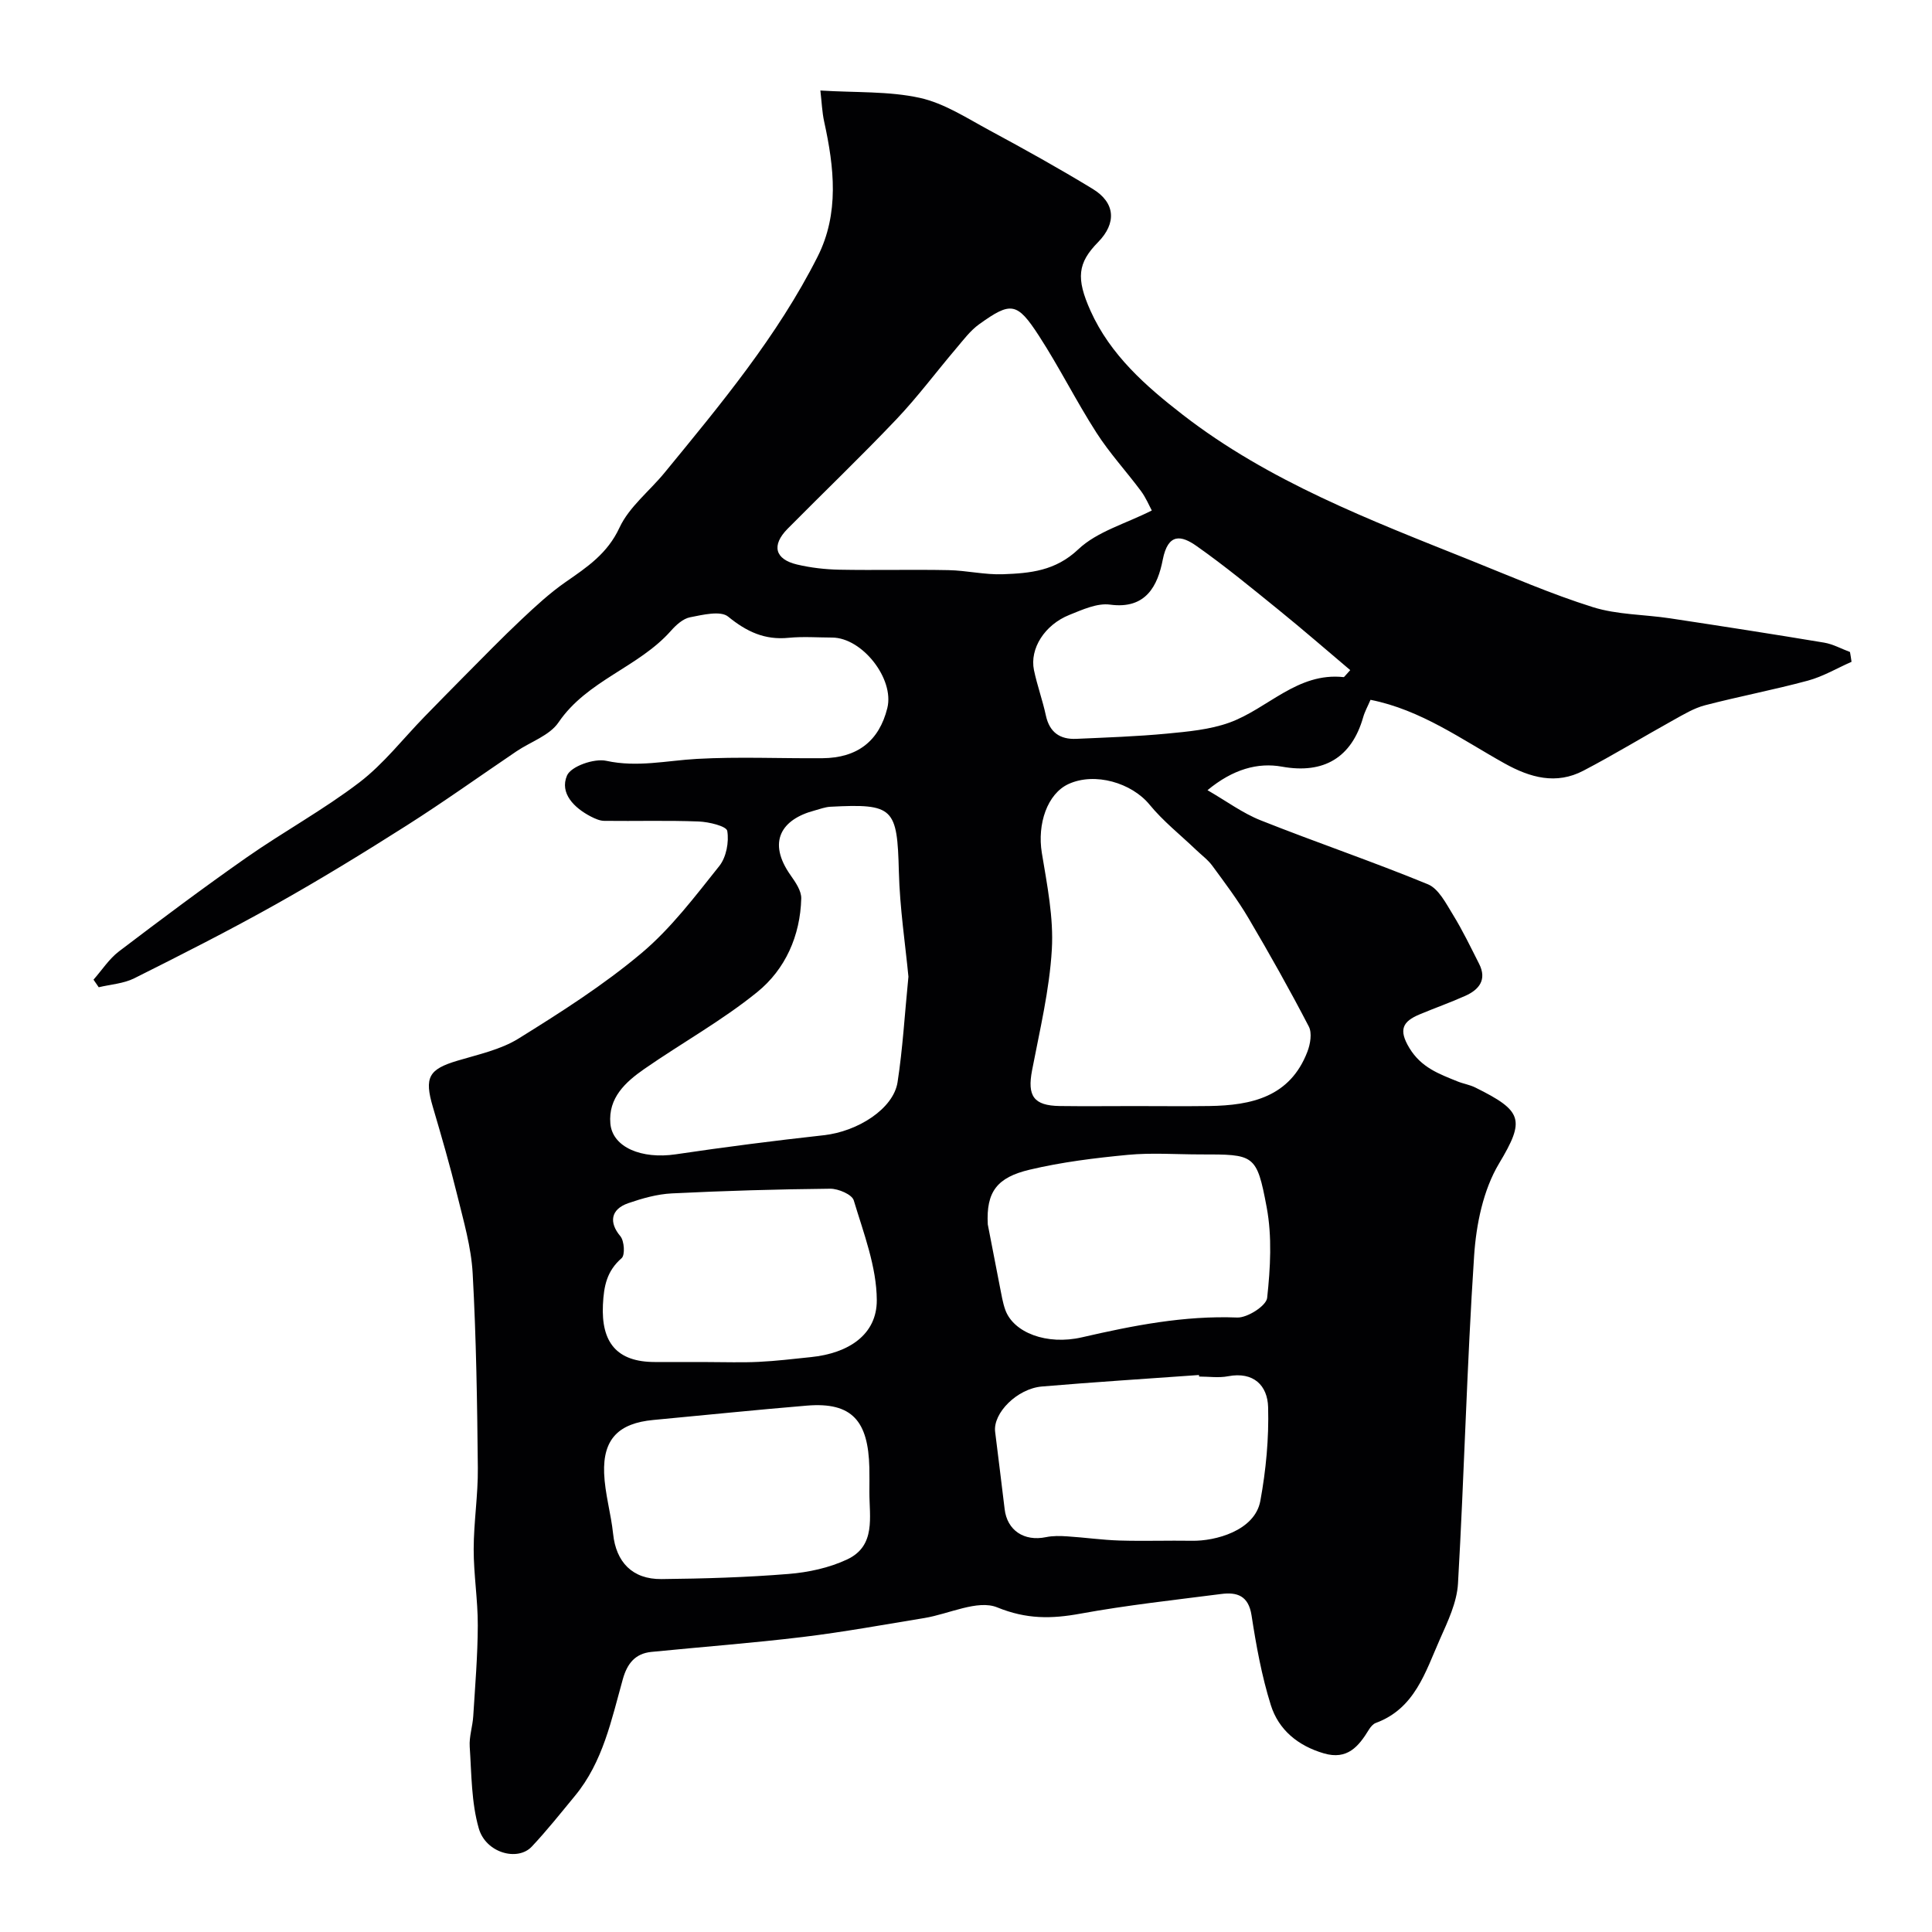
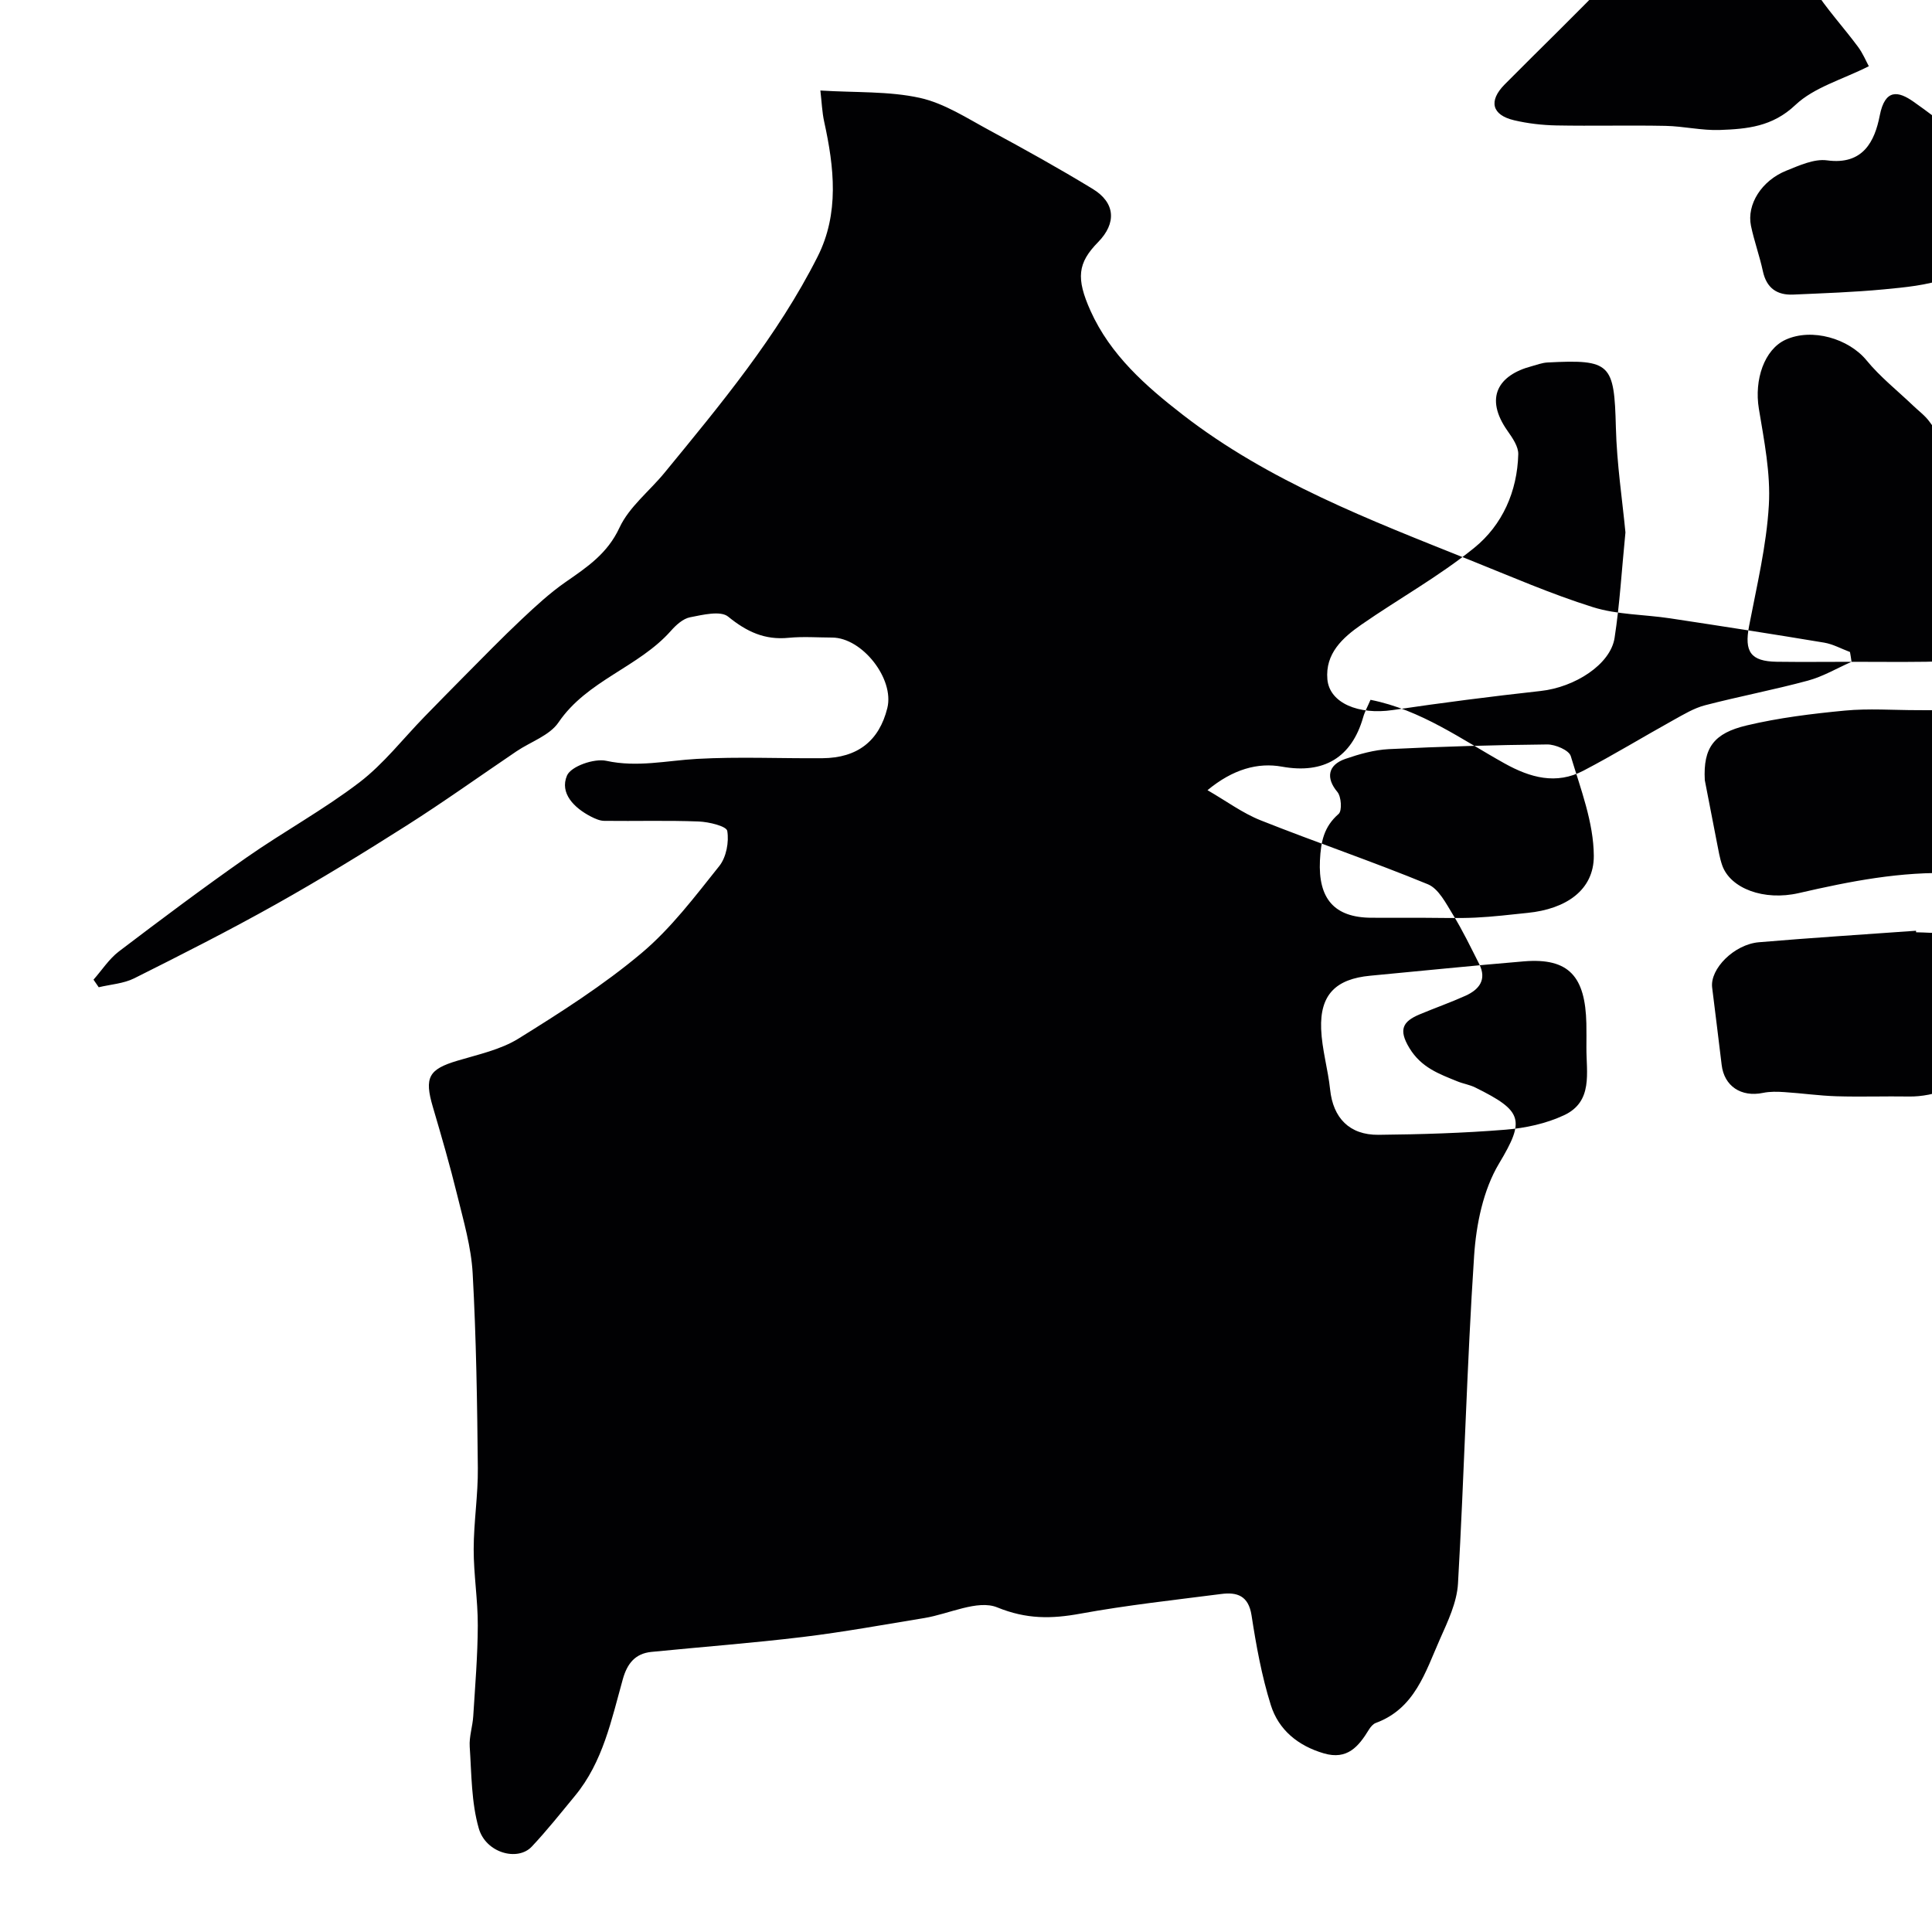
<svg xmlns="http://www.w3.org/2000/svg" enable-background="new 0 0 400 400" viewBox="0 0 400 400">
-   <path d="m383.34 137.02c-3 1.32-5.88 3.04-9.01 3.89-7.05 1.91-14.26 3.27-21.33 5.11-2.31.6-4.46 1.92-6.58 3.09-6.22 3.45-12.29 7.16-18.59 10.45-5.63 2.95-11 1.46-16.32-1.5-8.9-4.96-17.29-11.09-27.76-13.17-.56 1.31-1.19 2.43-1.53 3.64-2.37 8.27-8.1 11.77-16.79 10.2-5-.91-10.18.52-15.43 4.87 3.95 2.28 7.29 4.77 11.03 6.25 11.47 4.56 23.19 8.53 34.6 13.23 2.23.92 3.75 3.97 5.19 6.3 2.01 3.27 3.68 6.75 5.42 10.18 1.65 3.27 0 5.33-2.85 6.61-3.11 1.4-6.34 2.53-9.48 3.85-3.48 1.46-4.43 3.14-2.1 6.98 2.46 4.04 6.13 5.34 9.94 6.89 1.2.49 2.53.69 3.68 1.26 9.84 4.87 10.37 6.67 4.92 15.76-3.27 5.47-4.72 12.59-5.15 19.09-1.5 22.6-2.04 45.26-3.34 67.88-.23 3.9-2.11 7.82-3.74 11.5-3.02 6.8-5.18 14.36-13.28 17.34-.57.21-1.08.83-1.42 1.38-2.14 3.5-4.47 6.33-9.32 4.92-5.37-1.57-9.39-4.87-11-10.03-1.88-6.01-3.02-12.29-3.98-18.54-.63-4.09-3-4.86-6.29-4.43-9.73 1.25-19.5 2.31-29.14 4.07-6.01 1.1-11.17 1.17-17.23-1.3-4.05-1.65-9.98 1.37-15.09 2.21-8.38 1.37-16.73 2.9-25.15 3.92-10.42 1.26-20.91 2.05-31.36 3.09-3.38.34-5.01 2.44-5.91 5.64-2.36 8.43-4.11 17.14-9.91 24.16-2.93 3.55-5.79 7.16-8.94 10.51-2.92 3.11-9.5 1.33-10.97-3.76-1.55-5.38-1.5-11.25-1.88-16.92-.14-2.08.6-4.21.73-6.32.39-6.26.92-12.53.94-18.8.02-5.27-.86-10.54-.85-15.8.01-5.6.92-11.2.86-16.8-.13-13.44-.33-26.88-1.07-40.29-.3-5.45-1.89-10.86-3.2-16.21-1.5-6.12-3.26-12.18-5.04-18.23-1.81-6.14-.87-7.81 5.11-9.59 4.3-1.29 8.92-2.27 12.65-4.59 8.77-5.45 17.56-11.05 25.43-17.67 6.12-5.14 11.08-11.74 16.12-18.05 1.44-1.81 2.03-4.96 1.64-7.26-.17-.99-3.82-1.87-5.92-1.95-6.51-.25-13.03-.05-19.55-.13-.92-.01-1.89-.45-2.74-.88-3.5-1.8-6.53-4.85-4.97-8.5.82-1.92 5.64-3.6 8.14-3.05 6.43 1.4 12.51-.05 18.76-.4 8.64-.48 17.32-.07 25.99-.14 7.27-.06 11.74-3.58 13.43-10.38 1.5-6.04-5.19-14.58-11.43-14.6-3-.01-6.02-.24-8.99.05-4.95.5-8.7-1.26-12.53-4.38-1.58-1.29-5.27-.38-7.88.13-1.46.28-2.9 1.59-3.96 2.79-6.71 7.59-17.35 10.25-23.29 18.98-1.85 2.72-5.77 4-8.71 5.99-7.57 5.12-15 10.44-22.71 15.34-8.89 5.65-17.88 11.16-27.06 16.31-9.63 5.4-19.49 10.4-29.36 15.34-2.21 1.1-4.89 1.26-7.35 1.85-.36-.52-.72-1.04-1.08-1.57 1.74-1.97 3.21-4.28 5.25-5.84 8.71-6.62 17.47-13.18 26.43-19.45 7.67-5.36 15.96-9.89 23.38-15.56 5.03-3.85 9.02-9.04 13.49-13.62 2.74-2.81 5.48-5.61 8.24-8.39 3.91-3.93 7.77-7.91 11.81-11.71 2.91-2.74 5.88-5.49 9.15-7.76 4.45-3.09 8.65-5.87 11.15-11.26 2-4.3 6.21-7.56 9.33-11.37 11.61-14.16 23.37-28.27 31.68-44.72 4.52-8.94 3.45-18.48 1.37-27.94-.44-2-.51-4.08-.79-6.47 7.36.46 14.17.11 20.58 1.52 5.09 1.12 9.8 4.23 14.52 6.77 7.18 3.87 14.32 7.84 21.28 12.08 4.72 2.87 4.96 7.11 1.11 11.03-4.22 4.3-4.59 7.46-1.56 14.21 4.11 9.15 11.47 15.61 19.07 21.5 17.86 13.84 38.82 21.83 59.55 30.13 8.41 3.37 16.75 7.01 25.38 9.72 5.07 1.59 10.66 1.51 16 2.32 10.64 1.61 21.28 3.26 31.89 5.03 1.84.31 3.57 1.28 5.35 1.94.13.67.22 1.35.32 2.03zm-148.45 91.98c5.16 0 10.32.06 15.48-.01 8.75-.13 16.72-1.89 20.31-11.24.61-1.58 1-3.88.29-5.23-3.94-7.59-8.14-15.06-12.48-22.42-2.23-3.78-4.89-7.31-7.49-10.85-.92-1.26-2.25-2.22-3.39-3.32-3.23-3.09-6.79-5.9-9.6-9.33-3.7-4.52-11.32-6.78-16.78-4.28-4.4 2.02-6.51 8.27-5.53 14.26 1.09 6.62 2.46 13.4 2.07 20.01-.49 8.39-2.5 16.7-4.09 25-1.02 5.32.31 7.32 5.73 7.4 5.16.07 10.32.01 15.48.01zm3.58-123.31c-.54-.98-1.22-2.66-2.27-4.06-3.02-4.06-6.49-7.82-9.21-12.07-4.19-6.53-7.66-13.51-11.88-20.02-4.54-7-5.8-7.13-12.37-2.42-1.83 1.31-3.26 3.23-4.74 4.98-4.15 4.88-7.98 10.04-12.38 14.68-7.34 7.73-15.05 15.11-22.55 22.69-3.38 3.42-2.66 6.32 1.96 7.41 2.84.67 5.82 1.01 8.74 1.07 7.53.14 15.06-.06 22.59.09 3.77.07 7.54.99 11.29.85 5.6-.21 10.85-.66 15.61-5.17 3.89-3.68 9.75-5.27 15.21-8.03zm-50.39 96.52c-.64-6.7-1.79-14.21-1.98-21.75-.34-13.19-1.04-14.12-14.19-13.43-1.1.06-2.19.49-3.27.78-6.81 1.8-9.88 6.46-4.93 13.44 1 1.42 2.22 3.19 2.18 4.77-.2 7.72-3.3 14.67-9.11 19.38-7.3 5.92-15.64 10.54-23.39 15.92-3.88 2.7-7.49 5.97-7.02 11.31.44 4.92 6.48 7.4 13.52 6.36 10.18-1.51 20.4-2.82 30.64-3.95 7.05-.77 14.44-5.47 15.3-10.98 1.07-6.94 1.47-14 2.25-21.85zm16.43 51.29c.84 4.31 1.66 8.63 2.51 12.93.32 1.59.57 3.23 1.11 4.75 1.7 4.74 8.6 7.37 15.86 5.7 10.6-2.44 21.16-4.53 32.16-4.1 2.11.08 6.02-2.43 6.2-4.06.67-6.2 1.04-12.7-.1-18.78-2.07-11.03-2.56-10.93-13.75-10.93-5 0-10.04-.38-14.99.09-6.81.65-13.67 1.49-20.32 3.07-6.76 1.6-9.04 4.56-8.68 11.33zm-57.94 28.5c3.5 0 7 .13 10.49-.04 3.6-.17 7.2-.61 10.79-.98 7.88-.79 13.71-4.68 13.68-11.8-.03-6.91-2.73-13.88-4.77-20.66-.37-1.22-3.19-2.42-4.87-2.41-10.93.11-21.87.43-32.79.97-3.03.15-6.11 1.02-9.01 2.02-3.7 1.28-4.02 4.03-1.66 6.83.83.98 1.01 3.92.27 4.56-3.06 2.67-3.68 5.73-3.87 9.63-.38 7.84 2.89 11.86 10.73 11.87 3.68.01 7.35.01 11.01.01zm33.43 26.86c0-1.66.03-3.32-.01-4.99-.23-9.61-3.52-13.64-12.95-12.85-10.6.88-21.19 1.98-31.78 2.97-7.16.67-10.45 3.94-10.18 11.04.16 4.2 1.42 8.34 1.86 12.55.61 5.82 3.97 9.41 10.01 9.35 8.77-.09 17.56-.35 26.3-1.06 4.12-.33 8.42-1.26 12.13-3 6.04-2.83 4.59-8.81 4.62-14.01zm68.26-23.86c-.01-.11-.02-.21-.02-.32-10.84.78-21.69 1.46-32.52 2.38-5.14.44-10.15 5.51-9.69 9.36.64 5.34 1.35 10.68 1.97 16.02.51 4.4 4.02 6.75 8.56 5.81 1.44-.3 2.97-.26 4.45-.16 3.6.23 7.18.75 10.78.86 5.02.15 10.04-.03 15.06.05 4.71.08 12.95-2.05 14.09-8.26 1.17-6.37 1.79-12.95 1.61-19.41-.12-4.44-2.98-7.41-8.3-6.39-1.94.37-4 .06-5.99.06zm31.29-146.26c-4.96-4.19-9.81-8.41-14.81-12.46-5.58-4.52-11.13-9.1-17-13.23-3.12-2.2-5.91-2.79-7.01 2.86-1.03 5.29-3.43 10.29-10.91 9.27-2.67-.36-5.73 1.05-8.42 2.13-5.14 2.06-8.24 7.01-7.33 11.42.66 3.17 1.79 6.25 2.47 9.42.76 3.49 2.93 4.97 6.29 4.82 6.26-.28 12.53-.49 18.76-1.08 4.36-.42 8.88-.82 12.94-2.28 7.97-2.88 14.08-10.46 23.66-9.42.11.01.24-.23 1.36-1.45z" fill="#010103" />
+   <path d="m383.34 137.02c-3 1.32-5.88 3.04-9.01 3.89-7.05 1.91-14.26 3.27-21.33 5.11-2.31.6-4.46 1.92-6.58 3.09-6.22 3.45-12.29 7.16-18.59 10.45-5.63 2.95-11 1.46-16.32-1.5-8.9-4.96-17.29-11.09-27.76-13.17-.56 1.31-1.19 2.43-1.53 3.64-2.37 8.27-8.1 11.77-16.79 10.2-5-.91-10.18.52-15.43 4.87 3.95 2.28 7.29 4.77 11.03 6.25 11.47 4.56 23.19 8.53 34.6 13.23 2.23.92 3.75 3.97 5.19 6.3 2.01 3.27 3.68 6.75 5.42 10.18 1.65 3.27 0 5.33-2.85 6.61-3.11 1.4-6.34 2.53-9.48 3.85-3.48 1.46-4.43 3.14-2.1 6.98 2.46 4.04 6.13 5.34 9.94 6.89 1.2.49 2.53.69 3.68 1.26 9.84 4.87 10.37 6.67 4.92 15.76-3.27 5.47-4.72 12.59-5.15 19.09-1.5 22.6-2.04 45.26-3.34 67.88-.23 3.9-2.11 7.82-3.74 11.5-3.02 6.8-5.18 14.36-13.28 17.34-.57.21-1.08.83-1.42 1.38-2.14 3.5-4.47 6.33-9.32 4.92-5.37-1.57-9.39-4.87-11-10.03-1.88-6.01-3.02-12.29-3.98-18.54-.63-4.09-3-4.86-6.29-4.43-9.73 1.25-19.5 2.31-29.14 4.07-6.01 1.1-11.17 1.17-17.23-1.3-4.05-1.65-9.98 1.37-15.09 2.21-8.38 1.37-16.73 2.9-25.15 3.92-10.42 1.26-20.91 2.05-31.36 3.09-3.38.34-5.01 2.44-5.91 5.64-2.36 8.43-4.11 17.14-9.91 24.16-2.93 3.55-5.79 7.16-8.94 10.51-2.92 3.11-9.5 1.33-10.97-3.76-1.55-5.38-1.5-11.25-1.88-16.92-.14-2.08.6-4.21.73-6.32.39-6.26.92-12.53.94-18.8.02-5.27-.86-10.54-.85-15.8.01-5.6.92-11.2.86-16.8-.13-13.44-.33-26.88-1.07-40.29-.3-5.45-1.89-10.86-3.2-16.21-1.5-6.12-3.26-12.18-5.04-18.23-1.81-6.14-.87-7.81 5.11-9.59 4.3-1.29 8.92-2.27 12.65-4.59 8.77-5.45 17.56-11.05 25.43-17.67 6.12-5.14 11.08-11.74 16.12-18.05 1.44-1.81 2.03-4.96 1.64-7.26-.17-.99-3.82-1.87-5.92-1.95-6.51-.25-13.03-.05-19.55-.13-.92-.01-1.89-.45-2.74-.88-3.5-1.8-6.53-4.85-4.97-8.5.82-1.92 5.64-3.6 8.14-3.05 6.43 1.4 12.51-.05 18.76-.4 8.64-.48 17.32-.07 25.99-.14 7.27-.06 11.74-3.58 13.43-10.38 1.5-6.04-5.19-14.58-11.43-14.6-3-.01-6.02-.24-8.99.05-4.95.5-8.7-1.26-12.53-4.38-1.58-1.29-5.27-.38-7.88.13-1.46.28-2.9 1.59-3.96 2.79-6.71 7.59-17.35 10.25-23.29 18.98-1.85 2.72-5.77 4-8.71 5.99-7.57 5.12-15 10.44-22.71 15.34-8.89 5.65-17.88 11.16-27.06 16.31-9.63 5.4-19.49 10.4-29.36 15.34-2.21 1.1-4.89 1.26-7.35 1.85-.36-.52-.72-1.04-1.08-1.57 1.74-1.97 3.21-4.28 5.25-5.84 8.71-6.62 17.47-13.18 26.43-19.45 7.67-5.36 15.96-9.89 23.38-15.56 5.03-3.85 9.02-9.04 13.49-13.62 2.74-2.81 5.48-5.61 8.24-8.39 3.91-3.93 7.77-7.91 11.81-11.71 2.91-2.74 5.88-5.49 9.15-7.76 4.45-3.09 8.65-5.87 11.15-11.26 2-4.3 6.21-7.56 9.33-11.37 11.61-14.16 23.37-28.27 31.68-44.72 4.52-8.94 3.45-18.48 1.37-27.94-.44-2-.51-4.08-.79-6.47 7.36.46 14.17.11 20.58 1.52 5.09 1.12 9.8 4.23 14.52 6.77 7.18 3.87 14.32 7.84 21.28 12.08 4.72 2.87 4.96 7.11 1.11 11.03-4.22 4.3-4.59 7.46-1.56 14.21 4.11 9.15 11.47 15.61 19.07 21.5 17.86 13.84 38.82 21.83 59.55 30.13 8.41 3.37 16.75 7.01 25.38 9.72 5.07 1.59 10.66 1.51 16 2.32 10.64 1.61 21.28 3.26 31.89 5.03 1.84.31 3.57 1.28 5.35 1.94.13.67.22 1.35.32 2.03zc5.16 0 10.32.06 15.48-.01 8.75-.13 16.72-1.89 20.31-11.24.61-1.58 1-3.88.29-5.23-3.94-7.59-8.14-15.06-12.48-22.42-2.23-3.78-4.89-7.31-7.49-10.85-.92-1.26-2.25-2.22-3.39-3.32-3.23-3.09-6.79-5.9-9.6-9.33-3.7-4.52-11.32-6.78-16.78-4.28-4.4 2.02-6.51 8.27-5.53 14.26 1.09 6.62 2.46 13.4 2.07 20.01-.49 8.39-2.5 16.7-4.09 25-1.02 5.32.31 7.32 5.73 7.4 5.16.07 10.32.01 15.48.01zm3.58-123.31c-.54-.98-1.22-2.66-2.27-4.06-3.02-4.06-6.49-7.82-9.21-12.07-4.19-6.53-7.66-13.51-11.88-20.02-4.54-7-5.8-7.13-12.37-2.42-1.83 1.31-3.26 3.23-4.74 4.98-4.15 4.88-7.98 10.04-12.38 14.68-7.34 7.73-15.05 15.11-22.55 22.69-3.38 3.42-2.66 6.32 1.96 7.41 2.84.67 5.82 1.01 8.74 1.07 7.53.14 15.06-.06 22.59.09 3.77.07 7.54.99 11.29.85 5.6-.21 10.85-.66 15.61-5.17 3.89-3.68 9.75-5.27 15.21-8.03zm-50.39 96.52c-.64-6.7-1.79-14.21-1.98-21.75-.34-13.19-1.04-14.12-14.19-13.43-1.1.06-2.19.49-3.27.78-6.81 1.8-9.88 6.46-4.93 13.44 1 1.42 2.22 3.19 2.18 4.77-.2 7.72-3.3 14.67-9.11 19.38-7.3 5.92-15.64 10.54-23.39 15.92-3.88 2.7-7.49 5.97-7.02 11.31.44 4.92 6.48 7.4 13.52 6.36 10.18-1.51 20.4-2.82 30.64-3.95 7.05-.77 14.44-5.47 15.3-10.98 1.07-6.94 1.47-14 2.25-21.85zm16.43 51.29c.84 4.31 1.66 8.63 2.51 12.93.32 1.59.57 3.23 1.11 4.75 1.7 4.74 8.6 7.37 15.86 5.7 10.6-2.44 21.16-4.53 32.16-4.1 2.11.08 6.02-2.43 6.2-4.06.67-6.2 1.04-12.7-.1-18.78-2.07-11.03-2.56-10.93-13.75-10.93-5 0-10.04-.38-14.99.09-6.81.65-13.67 1.49-20.32 3.07-6.76 1.6-9.04 4.56-8.68 11.33zm-57.94 28.5c3.5 0 7 .13 10.49-.04 3.6-.17 7.2-.61 10.79-.98 7.88-.79 13.71-4.68 13.68-11.8-.03-6.91-2.73-13.88-4.77-20.66-.37-1.22-3.19-2.42-4.87-2.41-10.93.11-21.87.43-32.79.97-3.03.15-6.11 1.02-9.01 2.02-3.7 1.28-4.02 4.03-1.66 6.83.83.98 1.01 3.92.27 4.56-3.06 2.67-3.68 5.73-3.87 9.63-.38 7.84 2.89 11.86 10.73 11.87 3.68.01 7.35.01 11.01.01zm33.43 26.86c0-1.66.03-3.32-.01-4.99-.23-9.61-3.52-13.64-12.95-12.85-10.6.88-21.19 1.98-31.78 2.97-7.16.67-10.45 3.94-10.18 11.04.16 4.2 1.42 8.34 1.86 12.55.61 5.82 3.97 9.41 10.01 9.35 8.77-.09 17.56-.35 26.3-1.06 4.12-.33 8.42-1.26 12.13-3 6.04-2.83 4.59-8.81 4.62-14.01zm68.26-23.86c-.01-.11-.02-.21-.02-.32-10.84.78-21.69 1.46-32.52 2.38-5.14.44-10.15 5.51-9.69 9.36.64 5.34 1.35 10.68 1.97 16.02.51 4.4 4.02 6.75 8.56 5.81 1.44-.3 2.97-.26 4.45-.16 3.6.23 7.18.75 10.78.86 5.02.15 10.04-.03 15.06.05 4.71.08 12.95-2.05 14.09-8.26 1.17-6.37 1.79-12.95 1.61-19.41-.12-4.44-2.98-7.41-8.3-6.39-1.94.37-4 .06-5.99.06zm31.29-146.26c-4.96-4.19-9.81-8.41-14.81-12.46-5.58-4.52-11.13-9.1-17-13.23-3.12-2.2-5.91-2.79-7.01 2.86-1.03 5.29-3.43 10.29-10.91 9.27-2.67-.36-5.73 1.05-8.42 2.13-5.14 2.06-8.24 7.01-7.33 11.42.66 3.17 1.79 6.25 2.47 9.42.76 3.49 2.93 4.97 6.29 4.82 6.26-.28 12.53-.49 18.76-1.08 4.36-.42 8.88-.82 12.94-2.28 7.97-2.88 14.08-10.46 23.66-9.42.11.01.24-.23 1.36-1.45z" fill="#010103" />
</svg>